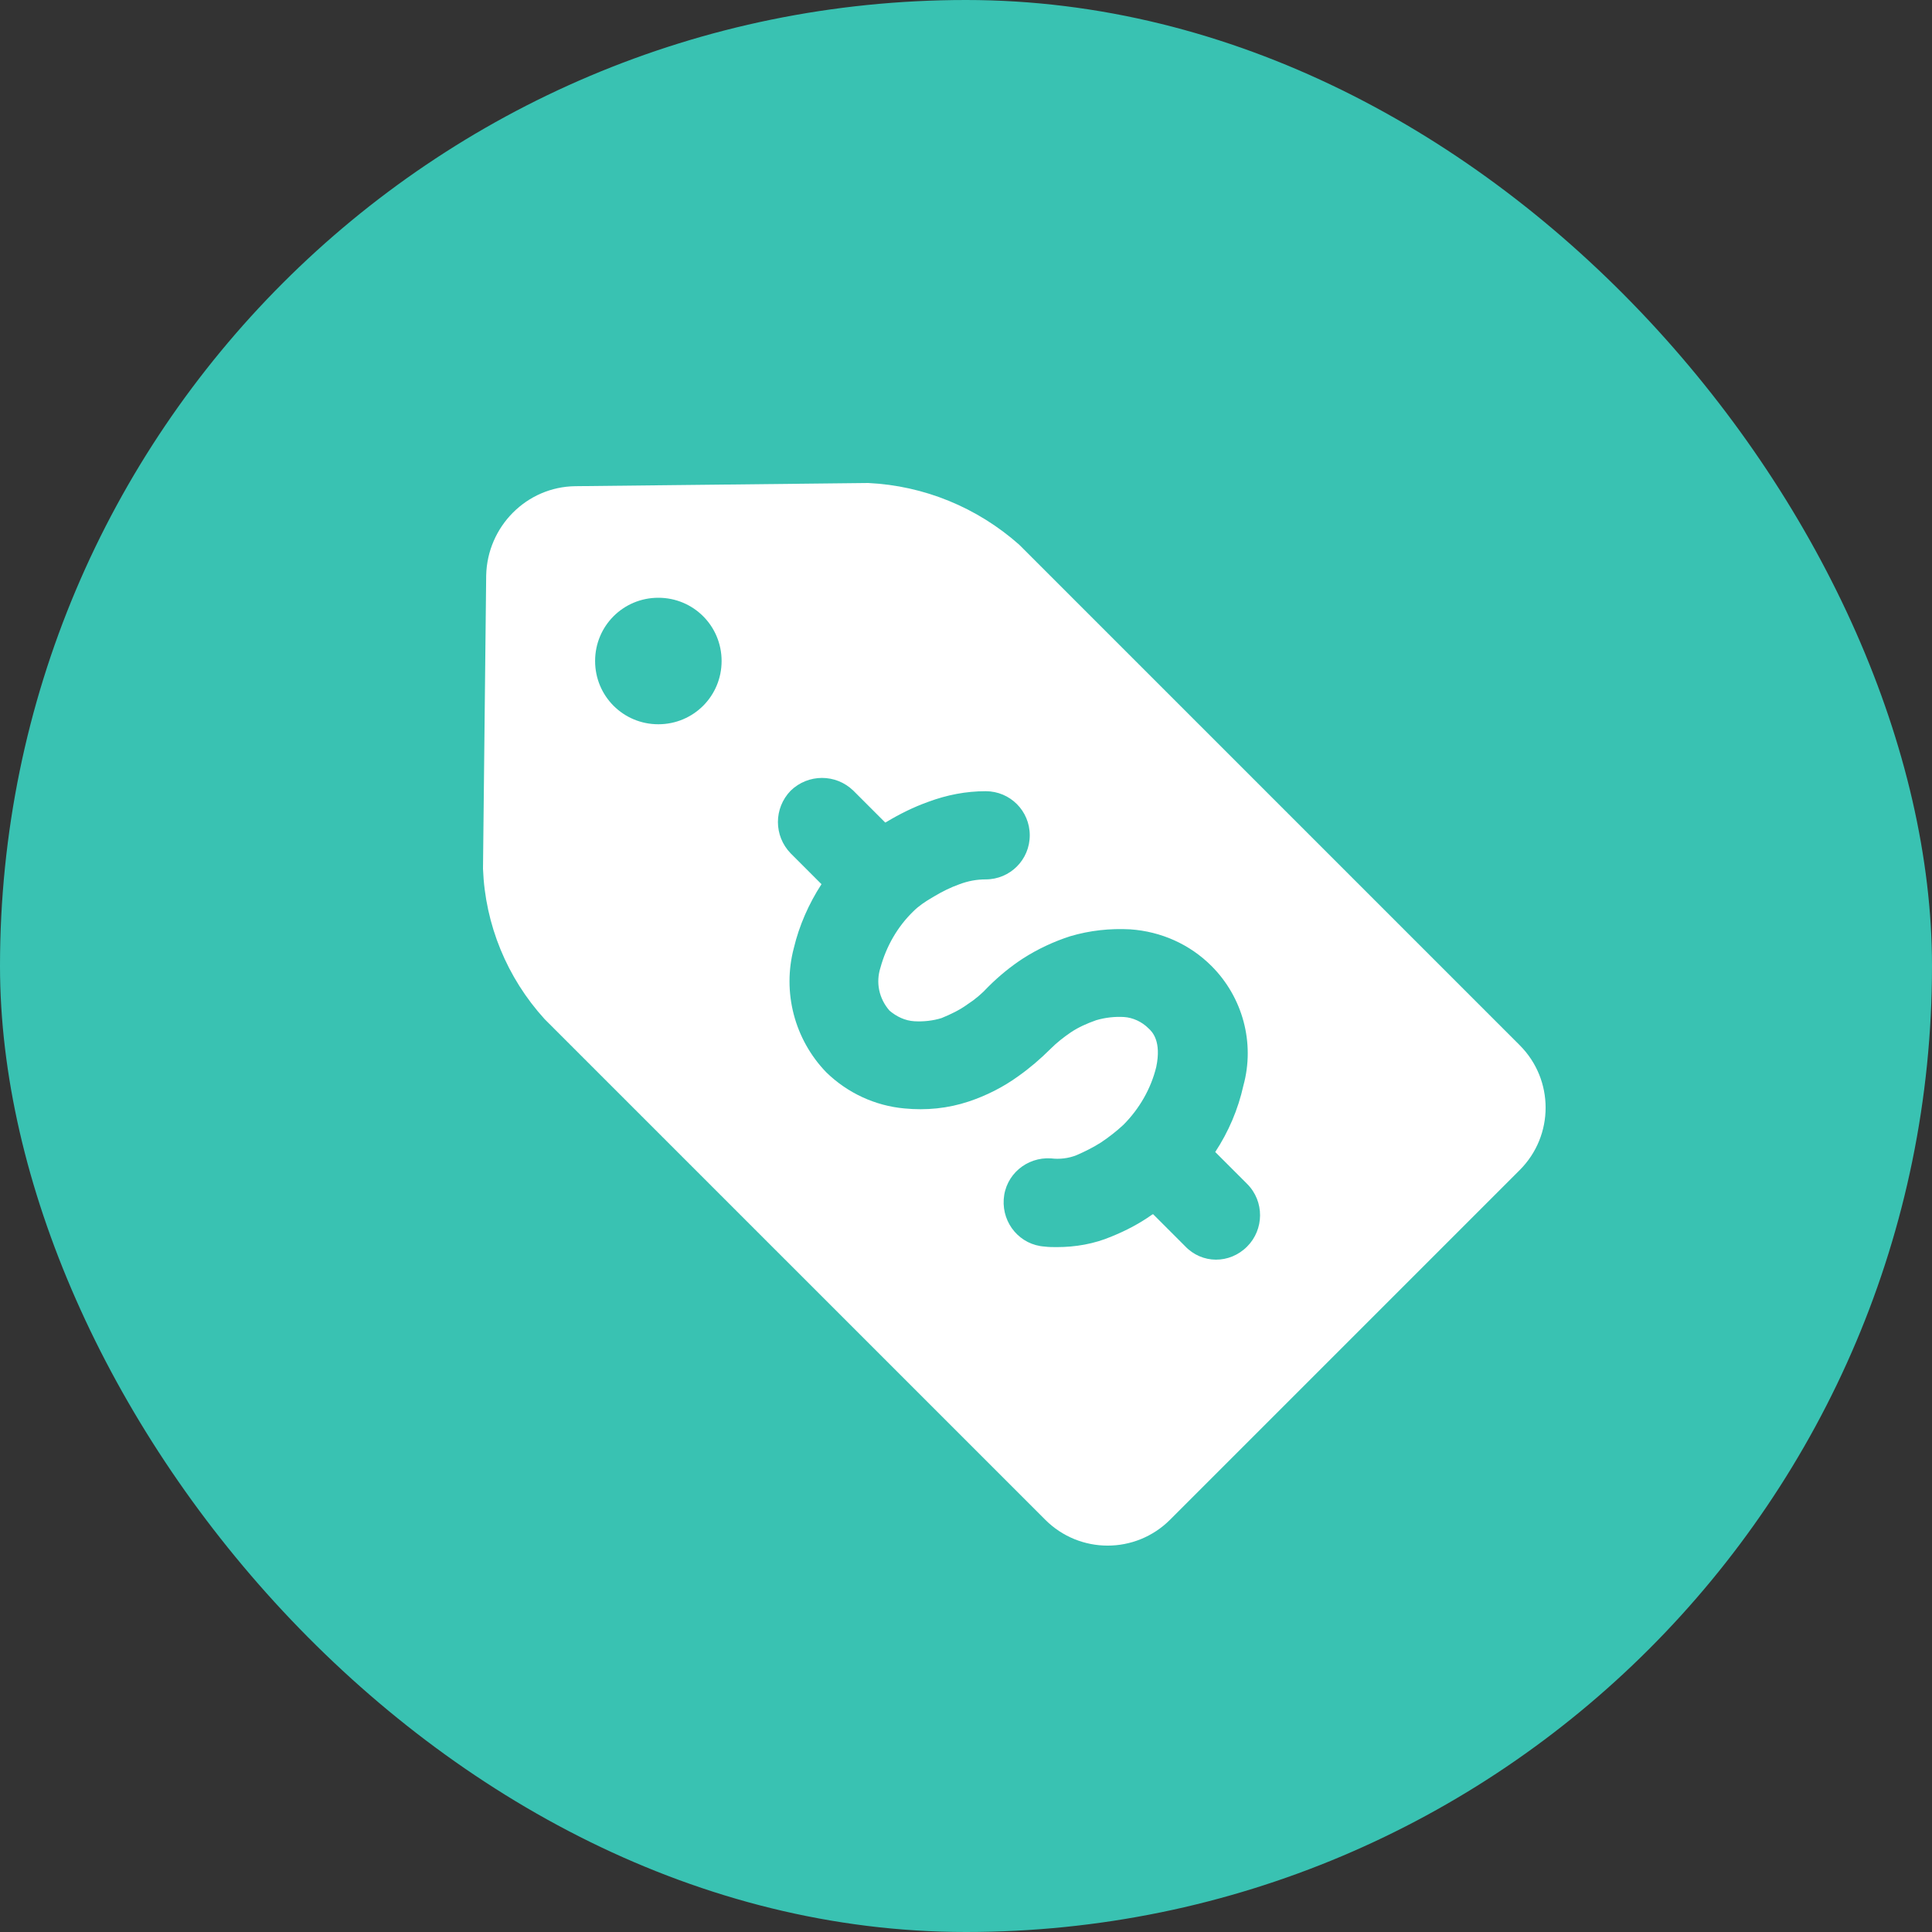
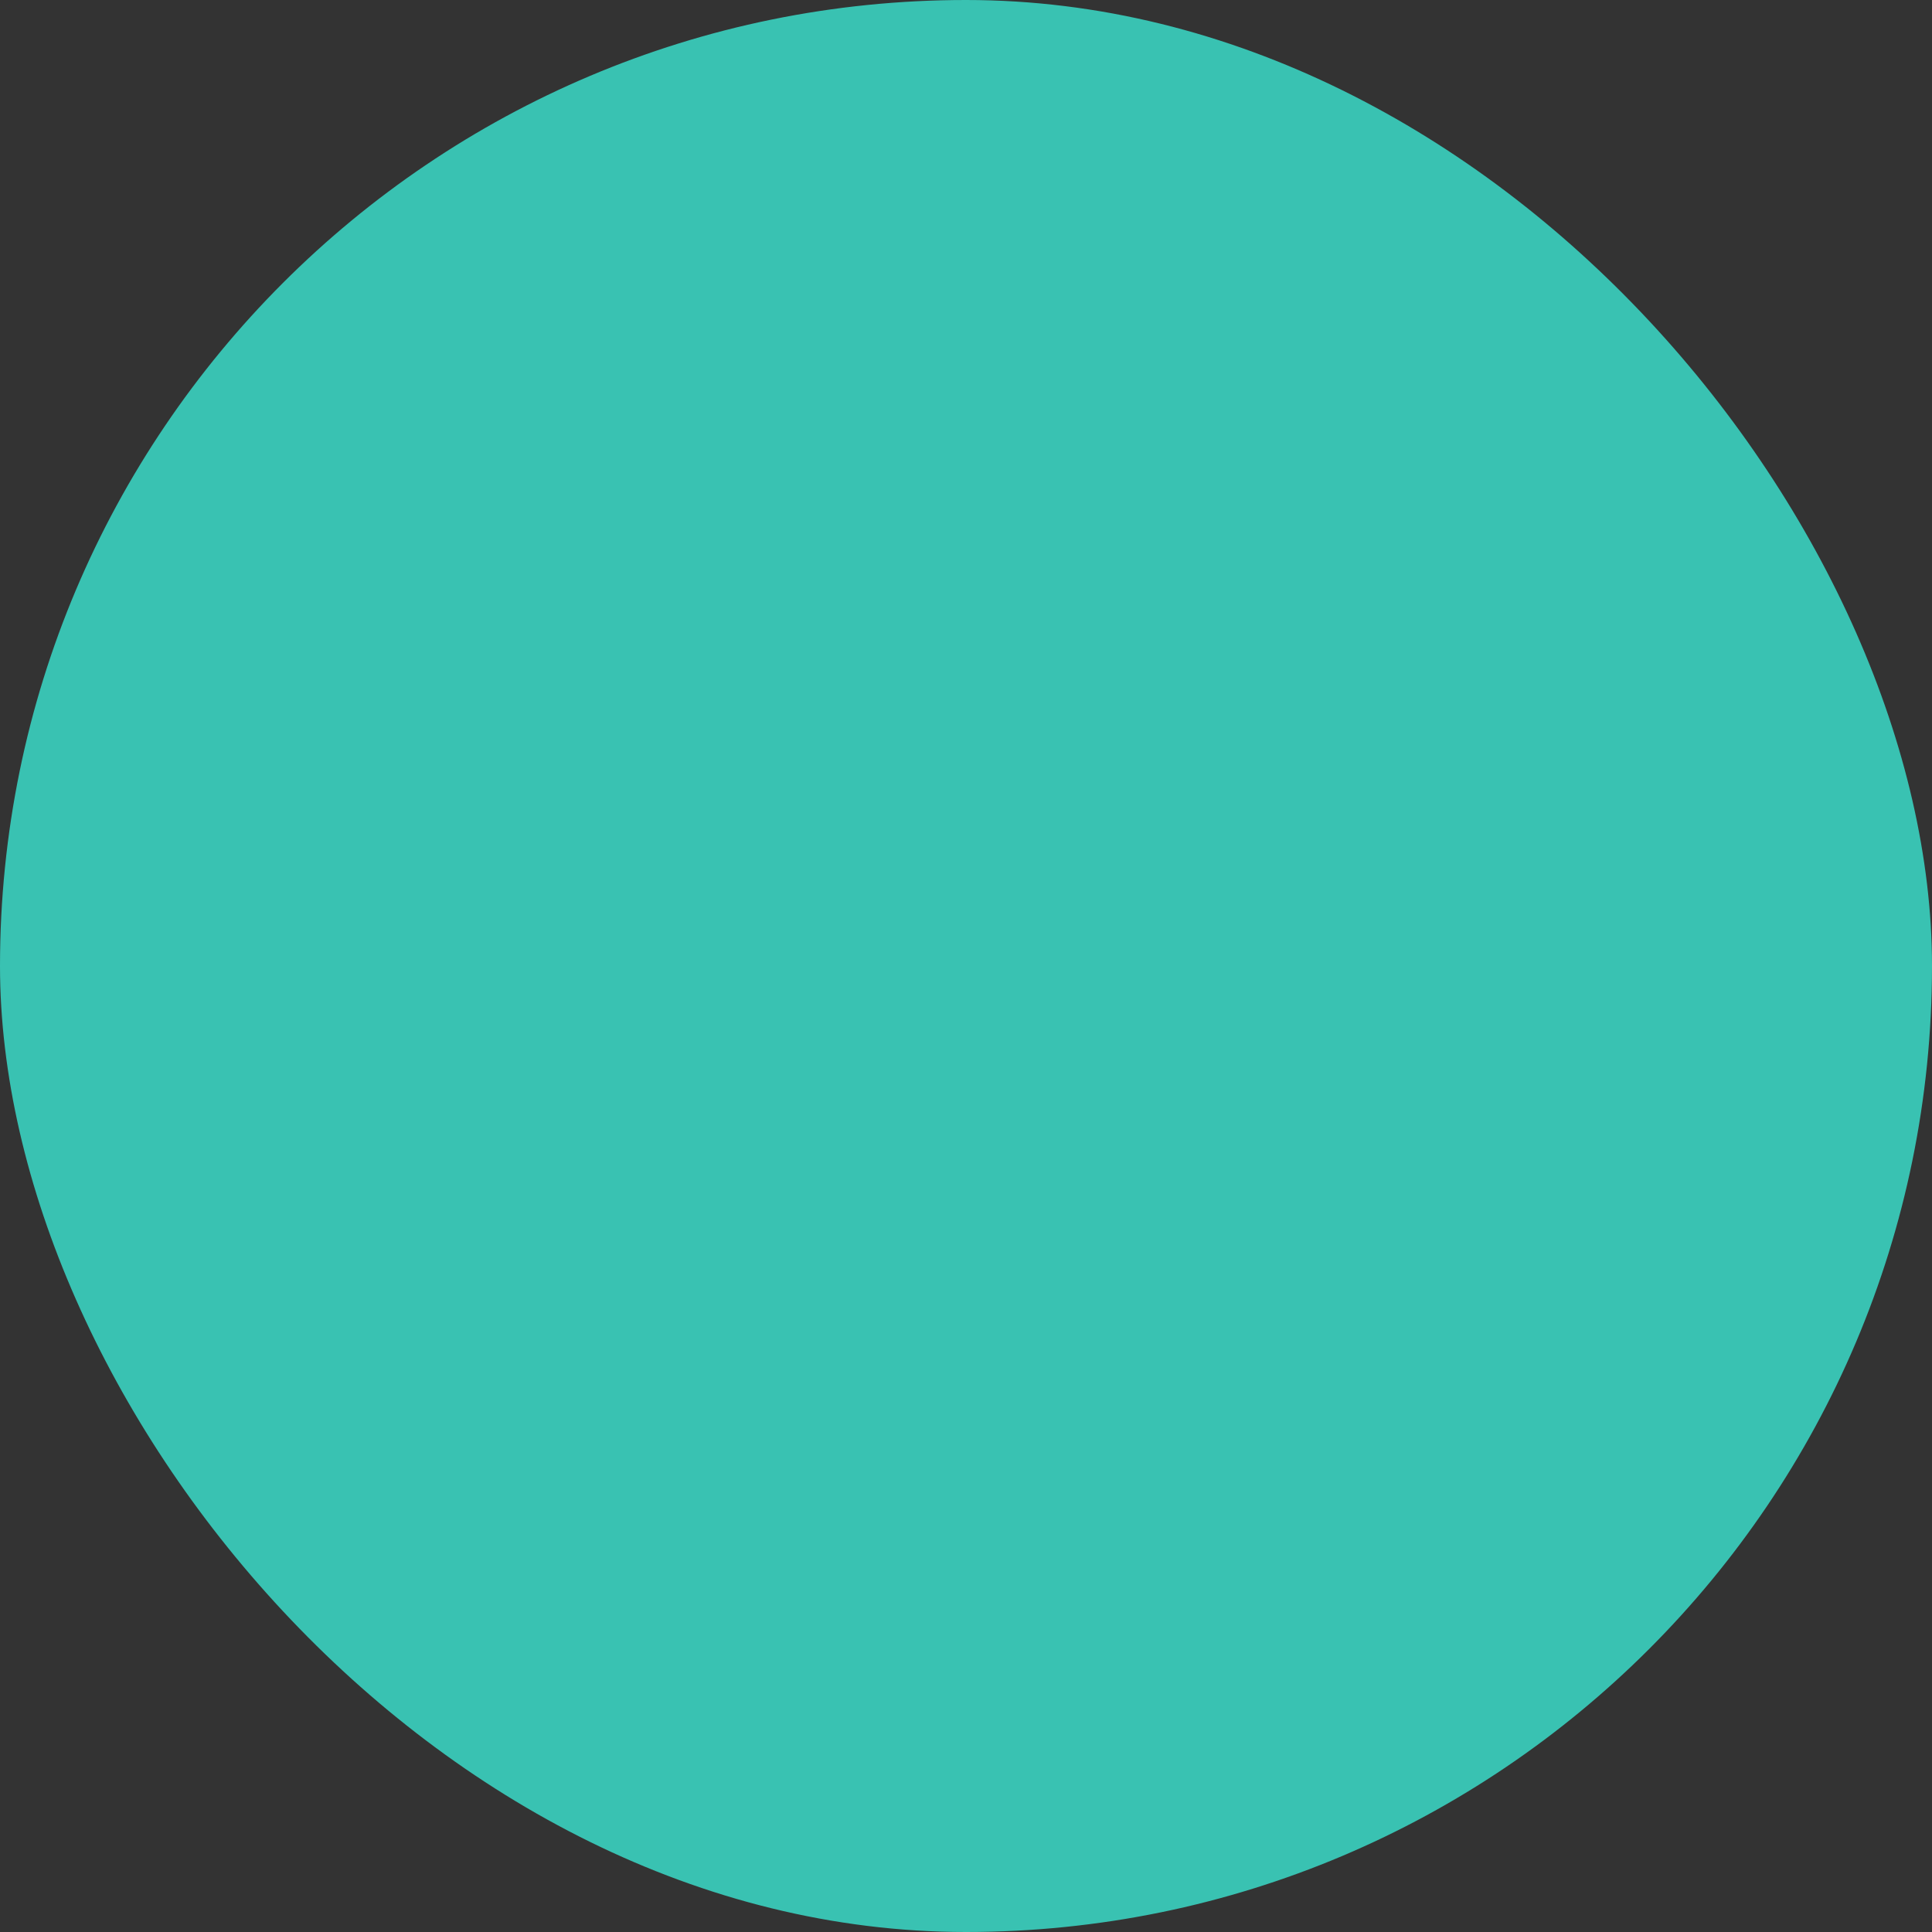
<svg xmlns="http://www.w3.org/2000/svg" width="40" height="40" viewBox="0 0 40 40" fill="none">
  <rect x="0" y="0" width="40" height="40" fill="#333333" stroke="none" />
  <rect width="40" height="40" rx="20" fill="#39C2B2" />
-   <path d="M31.464 24.225L24.225 31.464C23.51 32.179 22.355 32.179 21.64 31.464L11.276 21.1C10.495 20.242 10.044 19.142 10 17.987L10.066 11.914C10.088 10.902 10.902 10.077 11.914 10.066L17.976 10C19.131 10.055 20.231 10.506 21.1 11.276L31.464 21.64C32.179 22.355 32.179 23.51 31.464 24.225ZM14.94 13.685C14.94 12.959 14.357 12.376 13.63 12.376C12.904 12.376 12.321 12.959 12.321 13.685C12.321 14.412 12.904 14.995 13.63 14.995C14.357 14.995 14.94 14.412 14.94 13.685ZM25.82 25.809C26.172 25.457 26.183 24.874 25.82 24.511L25.16 23.851C25.435 23.433 25.633 22.971 25.743 22.476C25.985 21.596 25.732 20.649 25.083 20C24.632 19.549 24.038 19.285 23.4 19.241C22.982 19.219 22.564 19.263 22.157 19.384C21.816 19.494 21.485 19.648 21.177 19.846C20.924 20.011 20.682 20.209 20.462 20.429C20.33 20.572 20.187 20.693 20.033 20.792C19.868 20.913 19.681 21.001 19.494 21.078C19.318 21.133 19.12 21.155 18.933 21.144C18.735 21.133 18.559 21.045 18.416 20.924C18.196 20.671 18.13 20.341 18.229 20.033C18.35 19.593 18.581 19.186 18.911 18.867C19.021 18.757 19.153 18.669 19.285 18.592L19.34 18.559C19.505 18.46 19.681 18.372 19.868 18.306C20.044 18.24 20.22 18.207 20.407 18.207C20.913 18.207 21.32 17.8 21.32 17.294C21.32 16.788 20.913 16.381 20.407 16.381C20 16.381 19.604 16.458 19.219 16.601C18.911 16.711 18.625 16.854 18.35 17.019L18.328 17.03L17.668 16.37C17.305 16.018 16.733 16.018 16.37 16.37C16.018 16.733 16.018 17.305 16.37 17.668L17.008 18.306C16.744 18.713 16.546 19.164 16.436 19.626C16.194 20.539 16.447 21.518 17.107 22.201C17.547 22.63 18.119 22.894 18.724 22.949C19.175 22.993 19.626 22.949 20.055 22.806C20.418 22.685 20.77 22.509 21.089 22.277C21.32 22.113 21.54 21.925 21.75 21.716C21.881 21.584 22.024 21.474 22.168 21.375C22.332 21.265 22.509 21.188 22.696 21.122C22.883 21.067 23.081 21.045 23.268 21.056C23.455 21.067 23.642 21.155 23.774 21.287C23.862 21.364 24.049 21.562 23.939 22.09C23.829 22.542 23.587 22.96 23.257 23.29C23.114 23.422 22.96 23.543 22.795 23.653C22.641 23.752 22.465 23.84 22.288 23.917C22.123 23.983 21.936 24.005 21.761 23.983C21.254 23.95 20.814 24.324 20.781 24.83C20.748 25.336 21.122 25.776 21.628 25.809C21.716 25.82 21.794 25.82 21.881 25.82C22.267 25.82 22.652 25.754 23.015 25.6C23.312 25.479 23.587 25.336 23.851 25.149L23.873 25.138L24.533 25.798C24.885 26.172 25.457 26.172 25.82 25.809Z" fill="white" />
</svg>